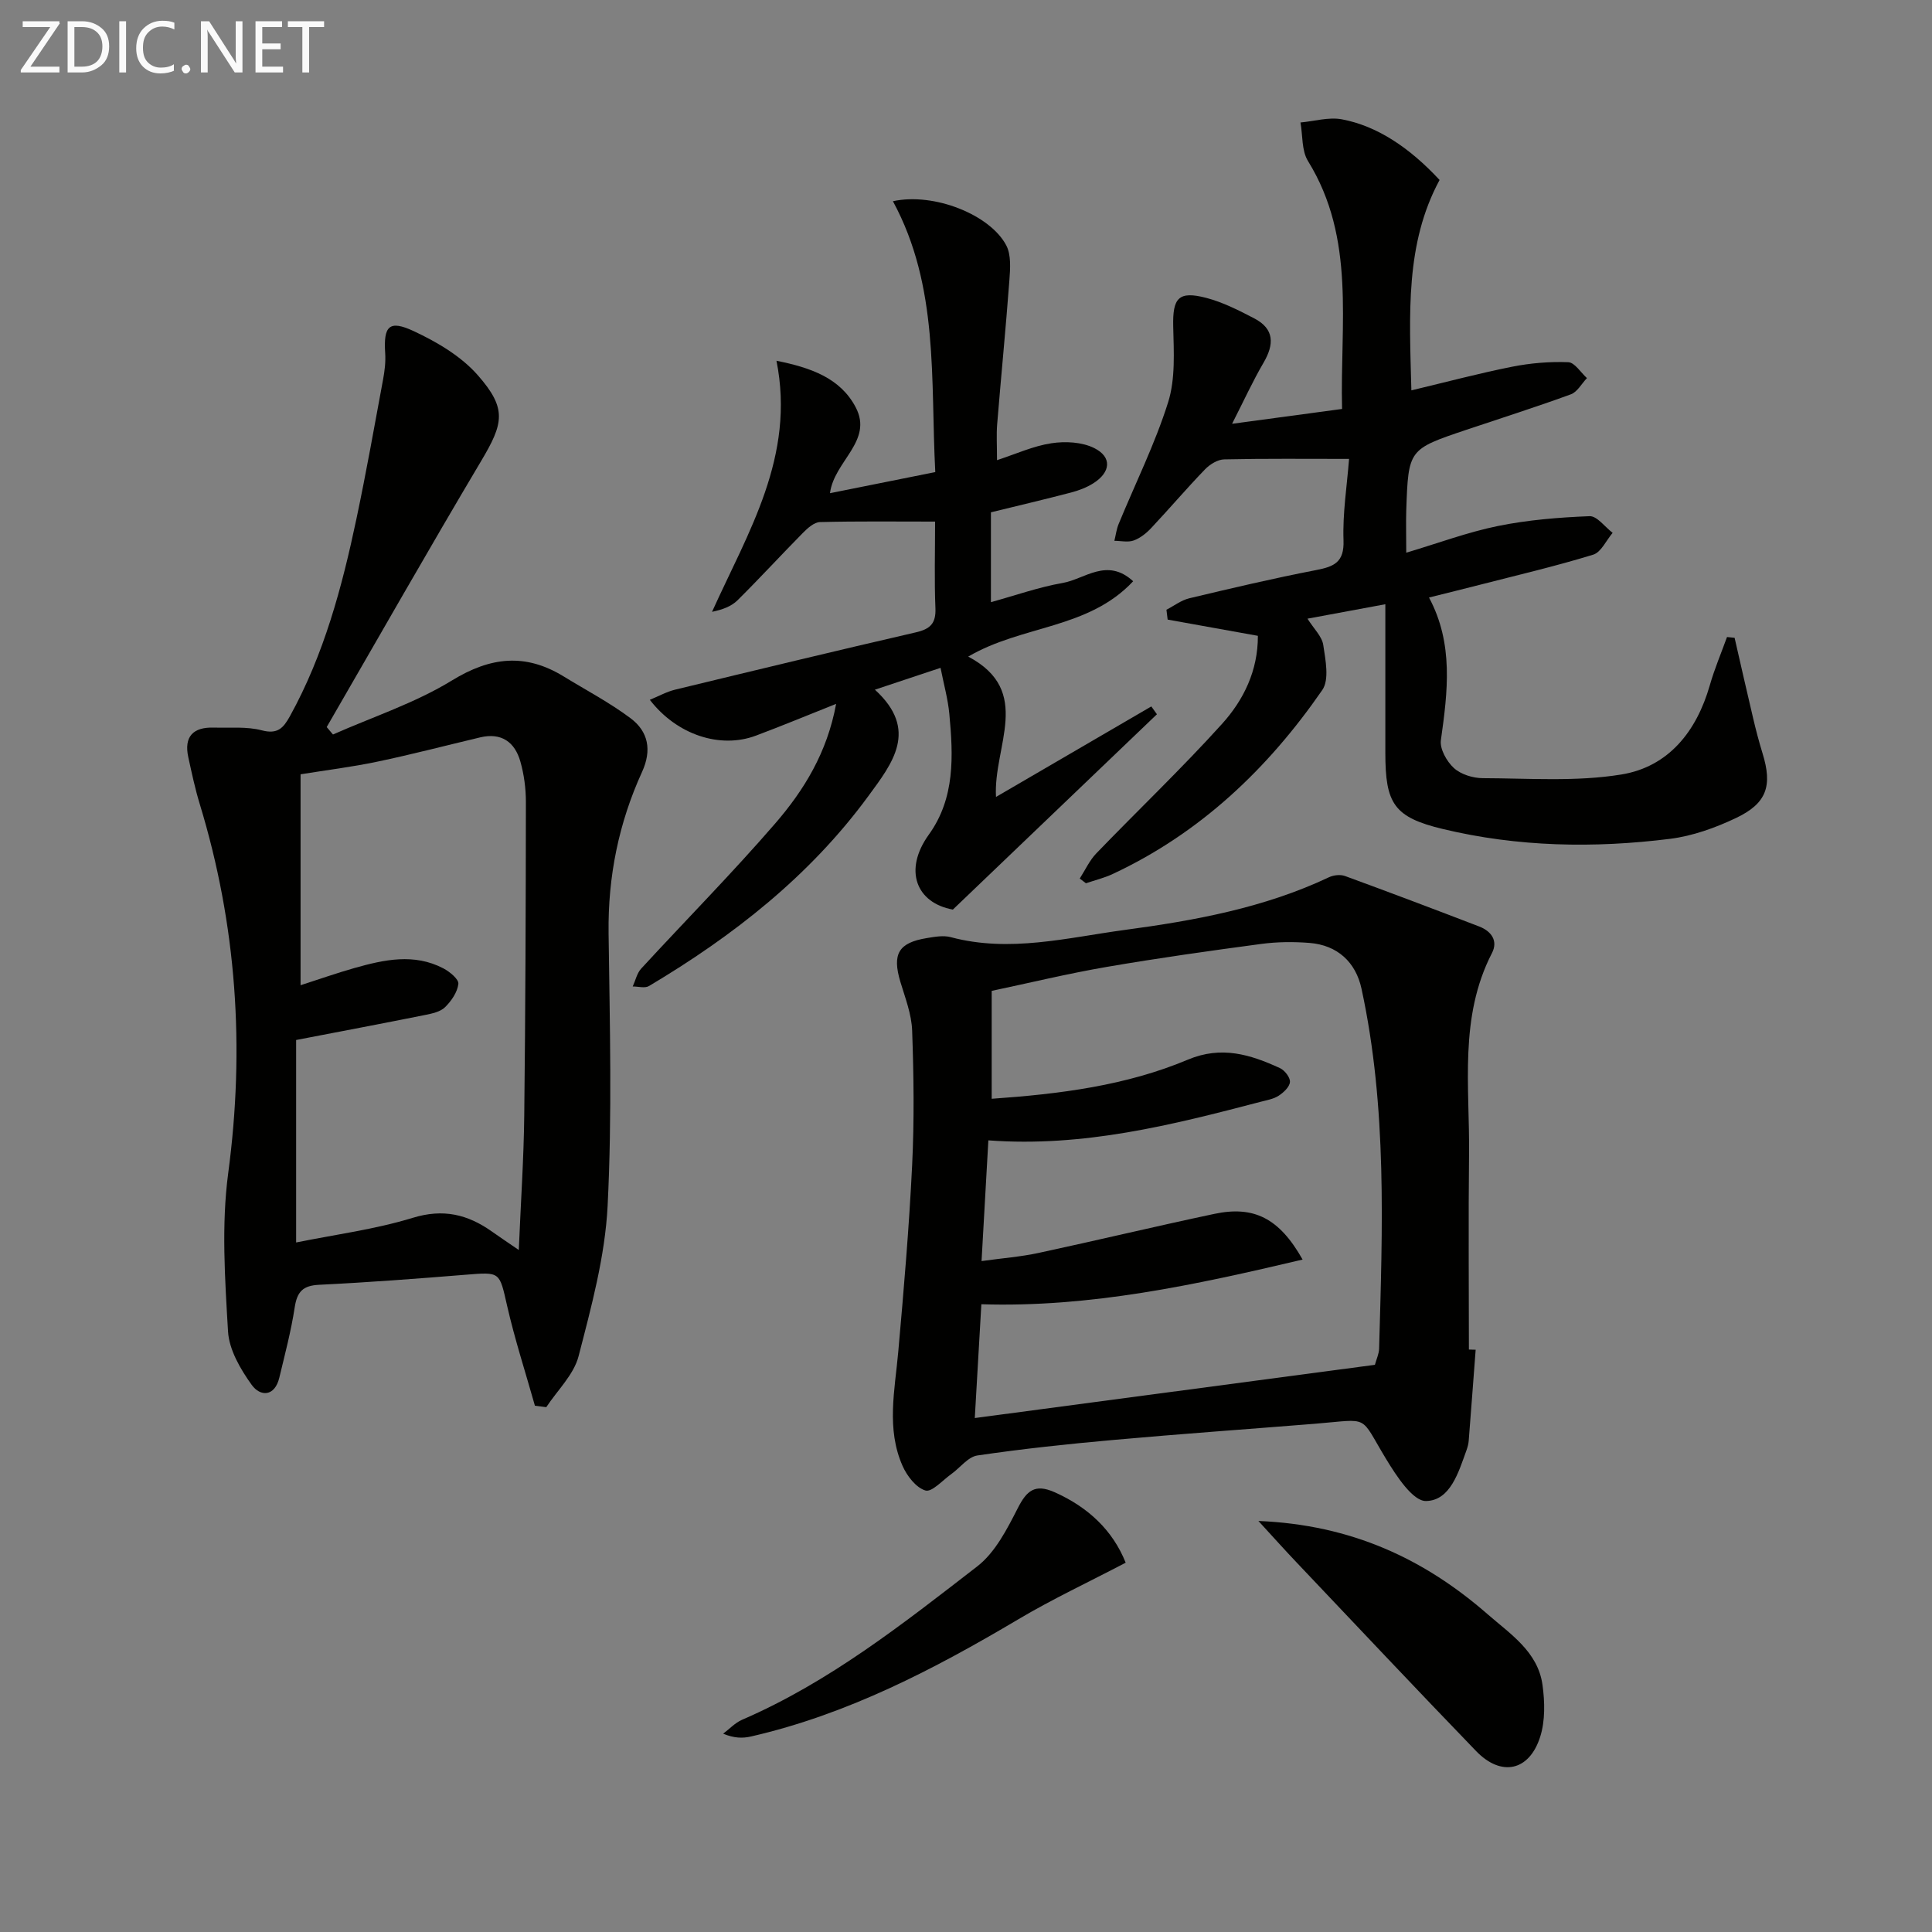
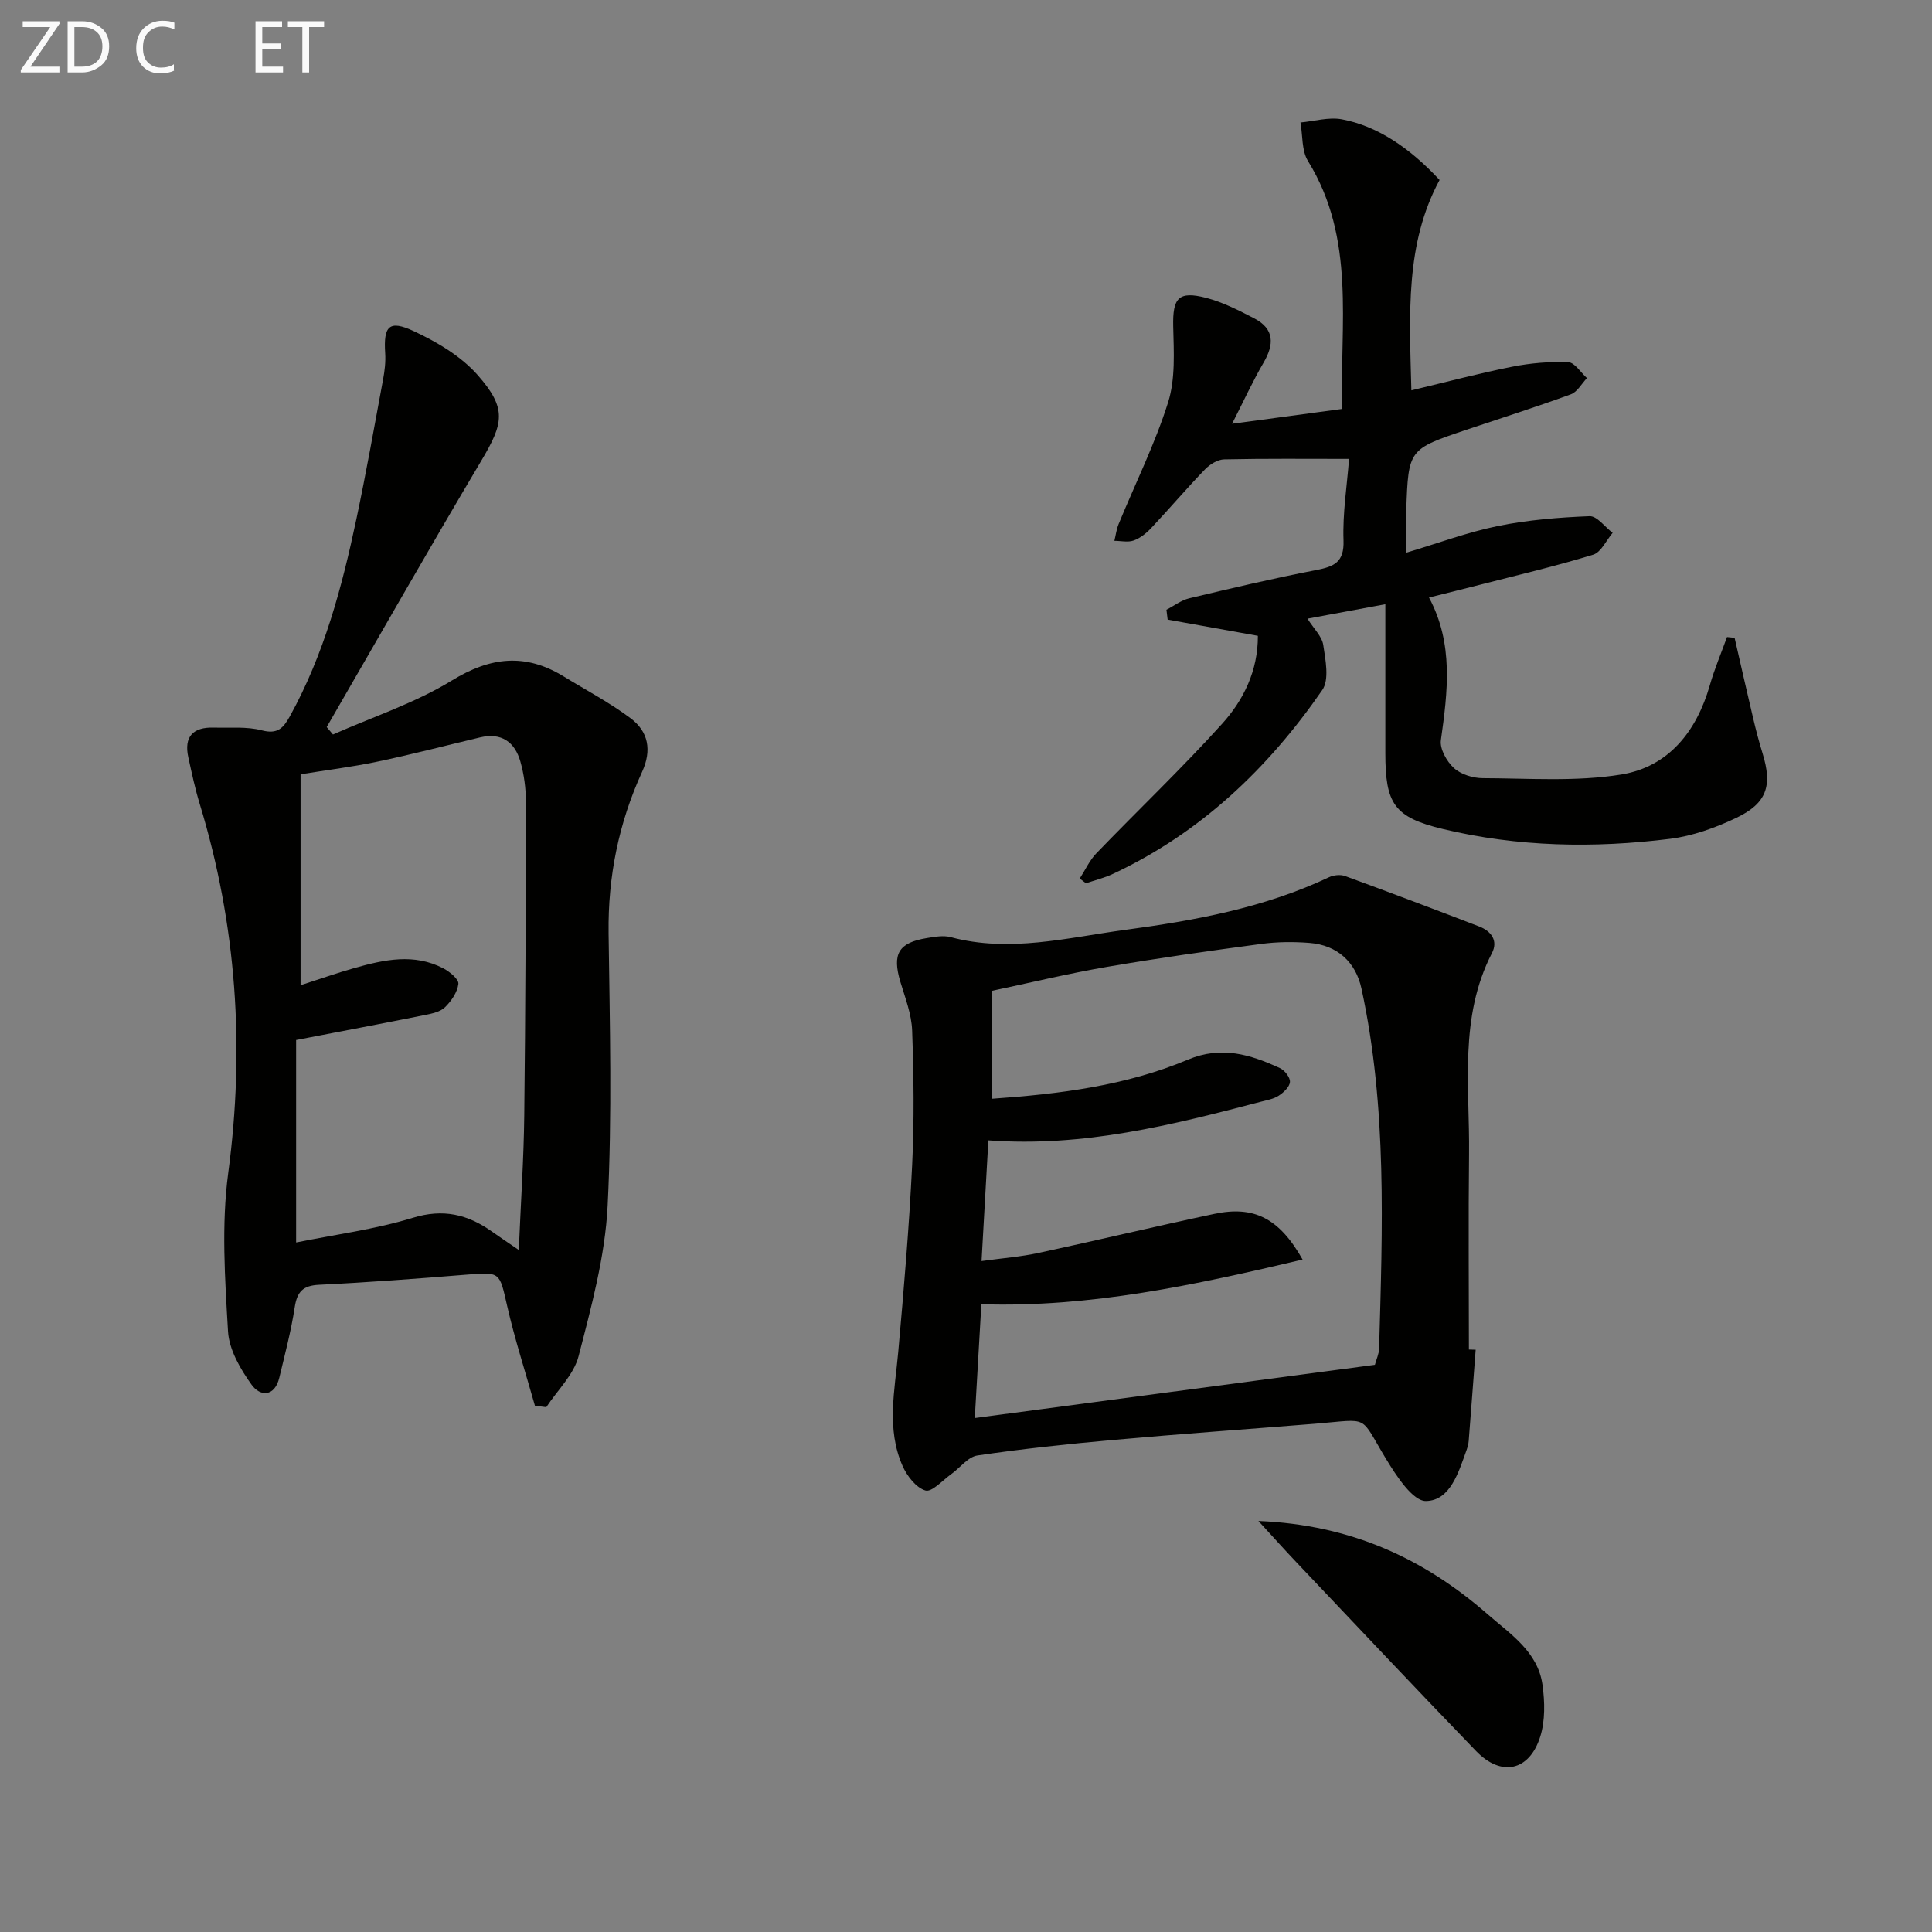
<svg xmlns="http://www.w3.org/2000/svg" enable-background="new 0 0 400 400" viewBox="0 0 400 400">
  <rect x="0" y="0" width="400" height="400" fill="#808080" stroke="none" />
  <path d="m68.94 152.07c8.26-3.66 17-6.51 24.63-11.19 8-4.9 15.2-5.68 23.1-.85 4.66 2.86 9.54 5.42 13.89 8.68 3.67 2.75 4.43 6.6 2.37 11.11-4.83 10.57-7.08 21.68-6.93 33.38.25 18.83.75 37.69-.2 56.48-.53 10.46-3.37 20.88-6.01 31.1-.99 3.84-4.39 7.06-6.69 10.56-.78-.1-1.57-.2-2.35-.3-1.94-6.88-4.16-13.7-5.75-20.66-1.62-7.09-1.35-7.05-8.59-6.46-10.1.82-20.21 1.59-30.33 2.08-3.36.16-4.56 1.42-5.06 4.65-.75 4.91-2.03 9.74-3.19 14.58-.95 3.96-3.93 3.97-5.72 1.49-2.33-3.24-4.68-7.26-4.9-11.07-.64-10.9-1.39-22.03.04-32.78 3.47-26 1.74-51.36-5.89-76.39-.97-3.17-1.66-6.44-2.37-9.68-.95-4.32 1.01-6.29 5.28-6.16 3.33.1 6.79-.26 9.94.57 3.27.86 4.45-.48 5.8-2.9 7.08-12.81 10.8-26.75 13.79-40.91 2.02-9.57 3.73-19.2 5.51-28.82.33-1.78.56-3.64.44-5.44-.37-5.62.79-6.97 5.89-4.59 4.83 2.25 9.82 5.19 13.27 9.12 6.1 6.94 5.36 9.96.68 17.82-10.84 18.23-21.32 36.68-31.95 55.04.43.49.87 1.02 1.3 1.54zm38.47 106.73c.42-10.03 1.03-18.93 1.13-27.83.25-21.64.32-43.29.34-64.94 0-2.79-.38-5.67-1.14-8.35-1.15-4.06-3.94-6.06-8.34-5.01-7.09 1.68-14.14 3.53-21.26 5.02-5.28 1.11-10.66 1.77-15.91 2.62v43.67c3.93-1.26 7.51-2.53 11.15-3.56 6.13-1.73 12.35-3.11 18.43.08 1.31.69 3.21 2.25 3.09 3.21-.2 1.72-1.46 3.55-2.77 4.83-.97.95-2.68 1.31-4.13 1.6-8.56 1.72-17.13 3.34-26.69 5.18v41.92c8.04-1.63 16.3-2.7 24.14-5.1 6.31-1.94 11.36-.72 16.37 2.82 1.48 1.05 2.98 2.05 5.59 3.84z" fill="#010100" />
  <path d="m305.52 279.45c-.48 6.28-.94 12.56-1.44 18.85-.05.65-.23 1.31-.45 1.93-1.65 4.56-3.35 10.45-8.39 10.54-2.73.05-6.14-5.21-8.25-8.68-5.65-9.3-3.14-8.26-14.7-7.32-13.91 1.12-27.83 2.1-41.72 3.35-9.43.84-18.85 1.84-28.21 3.22-1.96.29-3.6 2.57-5.43 3.87-1.78 1.27-4 3.78-5.33 3.38-1.93-.57-3.81-3-4.73-5.08-3.4-7.67-1.61-15.65-.9-23.59 1.15-12.88 2.25-25.78 2.88-38.7.45-9.26.33-18.58 0-27.85-.12-3.39-1.44-6.78-2.44-10.1-1.72-5.75-.41-8.09 5.48-9.05 1.63-.27 3.43-.6 4.96-.19 12.18 3.26 24.14.1 36.04-1.5 14.46-1.94 28.87-4.57 42.27-10.91.95-.45 2.35-.6 3.31-.25 9.29 3.4 18.55 6.9 27.78 10.45 2.5.96 3.96 2.96 2.64 5.51-6.86 13.32-4.58 27.63-4.74 41.67-.15 13.47-.03 26.94-.03 40.41.46.02.93.03 1.4.04zm-35.83-18.67c-22.3 5.26-43.95 9.96-66.51 9.25-.45 7.79-.88 15.18-1.36 23.56 28.16-3.74 55.42-7.37 82.84-11.02.31-1.16.84-2.25.87-3.35.69-24.94 1.69-49.9-3.65-74.54-1.19-5.48-4.99-9.01-10.78-9.46-3.3-.26-6.69-.23-9.97.21-10.69 1.43-21.37 2.93-32 4.76-8.09 1.39-16.08 3.33-23.81 4.96v22.34c14.12-.99 27.79-2.71 40.59-8.09 6.98-2.94 12.96-1.07 19.07 1.73.99.45 2.16 1.94 2.09 2.88-.07 1.02-1.32 2.19-2.34 2.85-1.08.7-2.48.92-3.76 1.26-18.32 4.8-36.66 9.44-56.34 7.98-.47 8.34-.92 16.36-1.41 24.99 4.34-.6 8.12-.89 11.79-1.68 12.15-2.61 24.25-5.52 36.41-8.09 8.15-1.73 13.43.86 18.27 9.46z" fill="#010100" />
  <path d="m291.15 114.43c6.64-1.98 12.71-4.25 18.99-5.53 6.21-1.26 12.62-1.78 18.96-2.03 1.55-.06 3.18 2.23 4.78 3.45-1.33 1.56-2.38 4.01-4.03 4.52-7.75 2.38-15.67 4.23-23.53 6.25-3.36.86-6.73 1.69-10.46 2.62 5.13 9.58 3.87 19.5 2.46 29.54-.25 1.81 1.21 4.41 2.69 5.76 1.45 1.32 3.93 2.09 5.96 2.1 9.59.03 19.36.77 28.73-.76 9.75-1.6 15.56-8.91 18.3-18.48.97-3.39 2.36-6.66 3.56-9.98.52.05 1.05.11 1.57.16 1.28 5.57 2.53 11.14 3.85 16.7.57 2.42 1.2 4.83 1.93 7.2 2.08 6.72.92 10.36-5.47 13.4-4.29 2.04-8.99 3.73-13.66 4.32-15.75 1.97-31.54 1.69-47.04-2.03-10.15-2.43-11.92-5.26-11.92-15.74 0-8.5 0-17 0-25.5 0-1.6 0-3.2 0-5.3-5.75 1.07-10.74 1.99-16.12 2.99 1.33 2.11 3.01 3.68 3.27 5.46.46 3.08 1.29 7.16-.21 9.32-11.23 16.25-25.23 29.59-43.36 38.07-1.77.83-3.71 1.3-5.57 1.93-.43-.33-.85-.65-1.28-.98 1.13-1.75 2.02-3.75 3.44-5.22 8.65-8.97 17.69-17.57 26.03-26.81 4.44-4.92 7.44-10.99 7.41-18.22-6.3-1.13-12.49-2.25-18.68-3.36-.08-.68-.17-1.36-.25-2.04 1.57-.81 3.06-1.97 4.72-2.37 8.72-2.08 17.46-4.14 26.26-5.84 3.72-.72 5.85-1.6 5.68-6.17-.2-5.57.71-11.19 1.15-16.85-8.98 0-17.42-.09-25.86.1-1.36.03-2.98 1.04-3.98 2.08-3.81 3.95-7.37 8.14-11.13 12.14-1 1.07-2.28 2.09-3.62 2.57-1.19.43-2.66.07-4 .07.29-1.17.43-2.4.89-3.5 3.45-8.39 7.53-16.58 10.24-25.19 1.53-4.87 1.17-10.45 1.05-15.7-.13-5.87 1.07-7.41 6.83-5.91 3.45.9 6.75 2.58 9.95 4.25 4.2 2.18 4.14 5.38 1.92 9.18-2.21 3.78-4.03 7.77-6.51 12.64 8.38-1.13 15.37-2.07 22.77-3.07-.45-17.56 2.89-35.24-7.05-51.32-1.34-2.16-1.08-5.3-1.56-7.99 2.86-.26 5.84-1.16 8.55-.66 7.24 1.35 13.97 5.8 20.25 12.56-7.14 13.23-6.25 27.72-5.84 43.56 7.26-1.73 14.03-3.54 20.89-4.9 3.79-.75 7.74-1.08 11.59-.93 1.33.05 2.58 2.13 3.87 3.29-1.1 1.15-1.99 2.87-3.33 3.36-7.15 2.62-14.43 4.92-21.65 7.35-11.97 4.03-11.99 4.03-12.43 16.67-.08 2.64 0 5.28 0 8.77z" fill="#010100" />
-   <path d="m206.21 165c11.27-6.56 21.71-12.65 32.16-18.74.39.54.77 1.08 1.16 1.62-13.85 13.25-27.69 26.51-42.25 40.44-7.56-1.37-10.29-8.14-4.97-15.53 5.45-7.57 5.05-16.3 4.24-24.98-.29-3.09-1.15-6.13-1.82-9.54-4.51 1.5-8.57 2.85-13.59 4.52 9.14 8.34 3.65 15.2-1.41 22.1-12.14 16.53-27.92 28.87-45.37 39.26-.84.5-2.23.08-3.36.09.57-1.25.87-2.74 1.75-3.7 9.23-10.03 18.83-19.74 27.74-30.04 5.94-6.87 10.76-14.66 12.62-24.77-6.01 2.39-11.28 4.58-16.62 6.58-7.34 2.75-16.32-.12-21.95-7.42 1.87-.77 3.49-1.68 5.22-2.1 16.6-4.02 33.21-8.03 49.86-11.87 2.96-.68 4.18-1.83 4.05-4.99-.24-5.79-.07-11.6-.07-17.94-8.28 0-16.06-.1-23.83.1-1.21.03-2.56 1.25-3.53 2.23-4.55 4.61-8.93 9.39-13.53 13.95-1.27 1.26-3.09 1.95-5.29 2.4 7.47-16.54 17.3-32.12 13.34-51.98 7.07 1.42 13.22 3.56 16.41 9.65 3.66 6.99-4.48 11.11-5.33 17.77 7.21-1.45 14.28-2.86 21.8-4.37-1.01-19.18.82-38.39-8.77-56.08 8.53-1.86 20.13 2.81 23.46 9.13 1.05 1.99.83 4.85.65 7.27-.74 9.94-1.72 19.87-2.53 29.8-.17 2.13-.03 4.29-.03 7.41 3.95-1.29 7.53-2.94 11.27-3.5 2.88-.44 6.33-.26 8.86 1 3.72 1.85 3.43 5-.19 7.29-1.38.87-2.98 1.48-4.57 1.9-5.54 1.45-11.11 2.76-16.63 4.11v18.6c5.06-1.39 9.9-3.11 14.88-3.98 4.54-.79 9.15-5.33 14.57-.35-9.32 9.96-22.99 9.05-34.15 15.6 13.51 7.16 5.15 18.53 5.75 29.06z" fill="#010100" />
  <path d="m260.54 314.9c19.29.79 34.34 7.86 47.48 19.33 4.71 4.11 10.4 7.76 11.34 14.63.48 3.5.57 7.39-.47 10.69-2.25 7.14-8.07 8.38-13.27 3-12.49-12.93-24.81-26.03-37.18-39.07-2.36-2.48-4.65-5.04-7.9-8.58z" fill="#010100" />
-   <path d="m233.06 323.54c-7.69 4.03-15.18 7.53-22.25 11.73-17.47 10.36-35.35 19.67-55.32 24.25-1.7.39-3.48.38-5.77-.58 1.3-.97 2.47-2.25 3.92-2.88 18.05-7.8 33.34-19.89 48.69-31.76 3.72-2.88 6.18-7.72 8.4-12.07 1.85-3.64 3.56-5.07 7.57-3.3 7.02 3.11 12.1 7.95 14.76 14.61z" fill="#010100" />
  <g fill="#fafafa">
    <path d="m12.4 4.8-6.1 9h6v1.2h-8v-.5l6.1-8.9h-5.7v-1.2h7.6v.4z" />
    <path d="m14 15v-10.6h3c1.6 0 2.9.5 4 1.4s1.6 2.2 1.6 3.8-.5 3-1.6 3.9-2.4 1.5-4 1.5zm1.4-9.4v8.2h1.6c1.3 0 2.4-.4 3.1-1.1s1.1-1.8 1.1-3.1-.4-2.3-1.2-3-1.8-1-3.1-1z" />
-     <path d="m26.1 4.4v10.6h-1.4v-10.6z" />
    <path d="m36.1 14.6c-.8.4-1.8.6-2.9.6-1.5 0-2.7-.5-3.6-1.4s-1.4-2.2-1.4-3.8c0-1.7.5-3.1 1.5-4.1s2.3-1.6 3.9-1.6c1 0 1.8.1 2.5.4v1.4c-.8-.4-1.6-.6-2.5-.6-1.2 0-2.1.4-2.9 1.2s-1.1 1.8-1.1 3.2c0 1.3.3 2.3 1 3s1.6 1.1 2.7 1.1c1 0 2-.2 2.7-.7v1.3z" />
-     <path d="m37.6 14.3c0-.2.1-.5.3-.6s.4-.3.6-.3c.3 0 .5.1.6.3s.3.4.3.6-.1.4-.3.6-.4.3-.6.3c-.3 0-.5-.1-.6-.3s-.3-.4-.3-.6z" />
-     <path d="m50.2 15h-1.6l-5.3-8.2c-.2-.2-.3-.5-.4-.7 0 .2.1.7.1 1.5v7.4h-1.4v-10.6h1.7l5.2 8.1c.2.4.4.6.4.7 0-.3-.1-.8-.1-1.5v-7.3h1.4z" />
    <path d="m58.6 15h-5.7v-10.6h5.5v1.2h-4.1v3.4h3.8v1.2h-3.8v3.6h4.3z" />
    <path d="m67.1 5.6h-3.1v9.4h-1.4v-9.4h-3v-1.2h7.5z" />
  </g>
</svg>